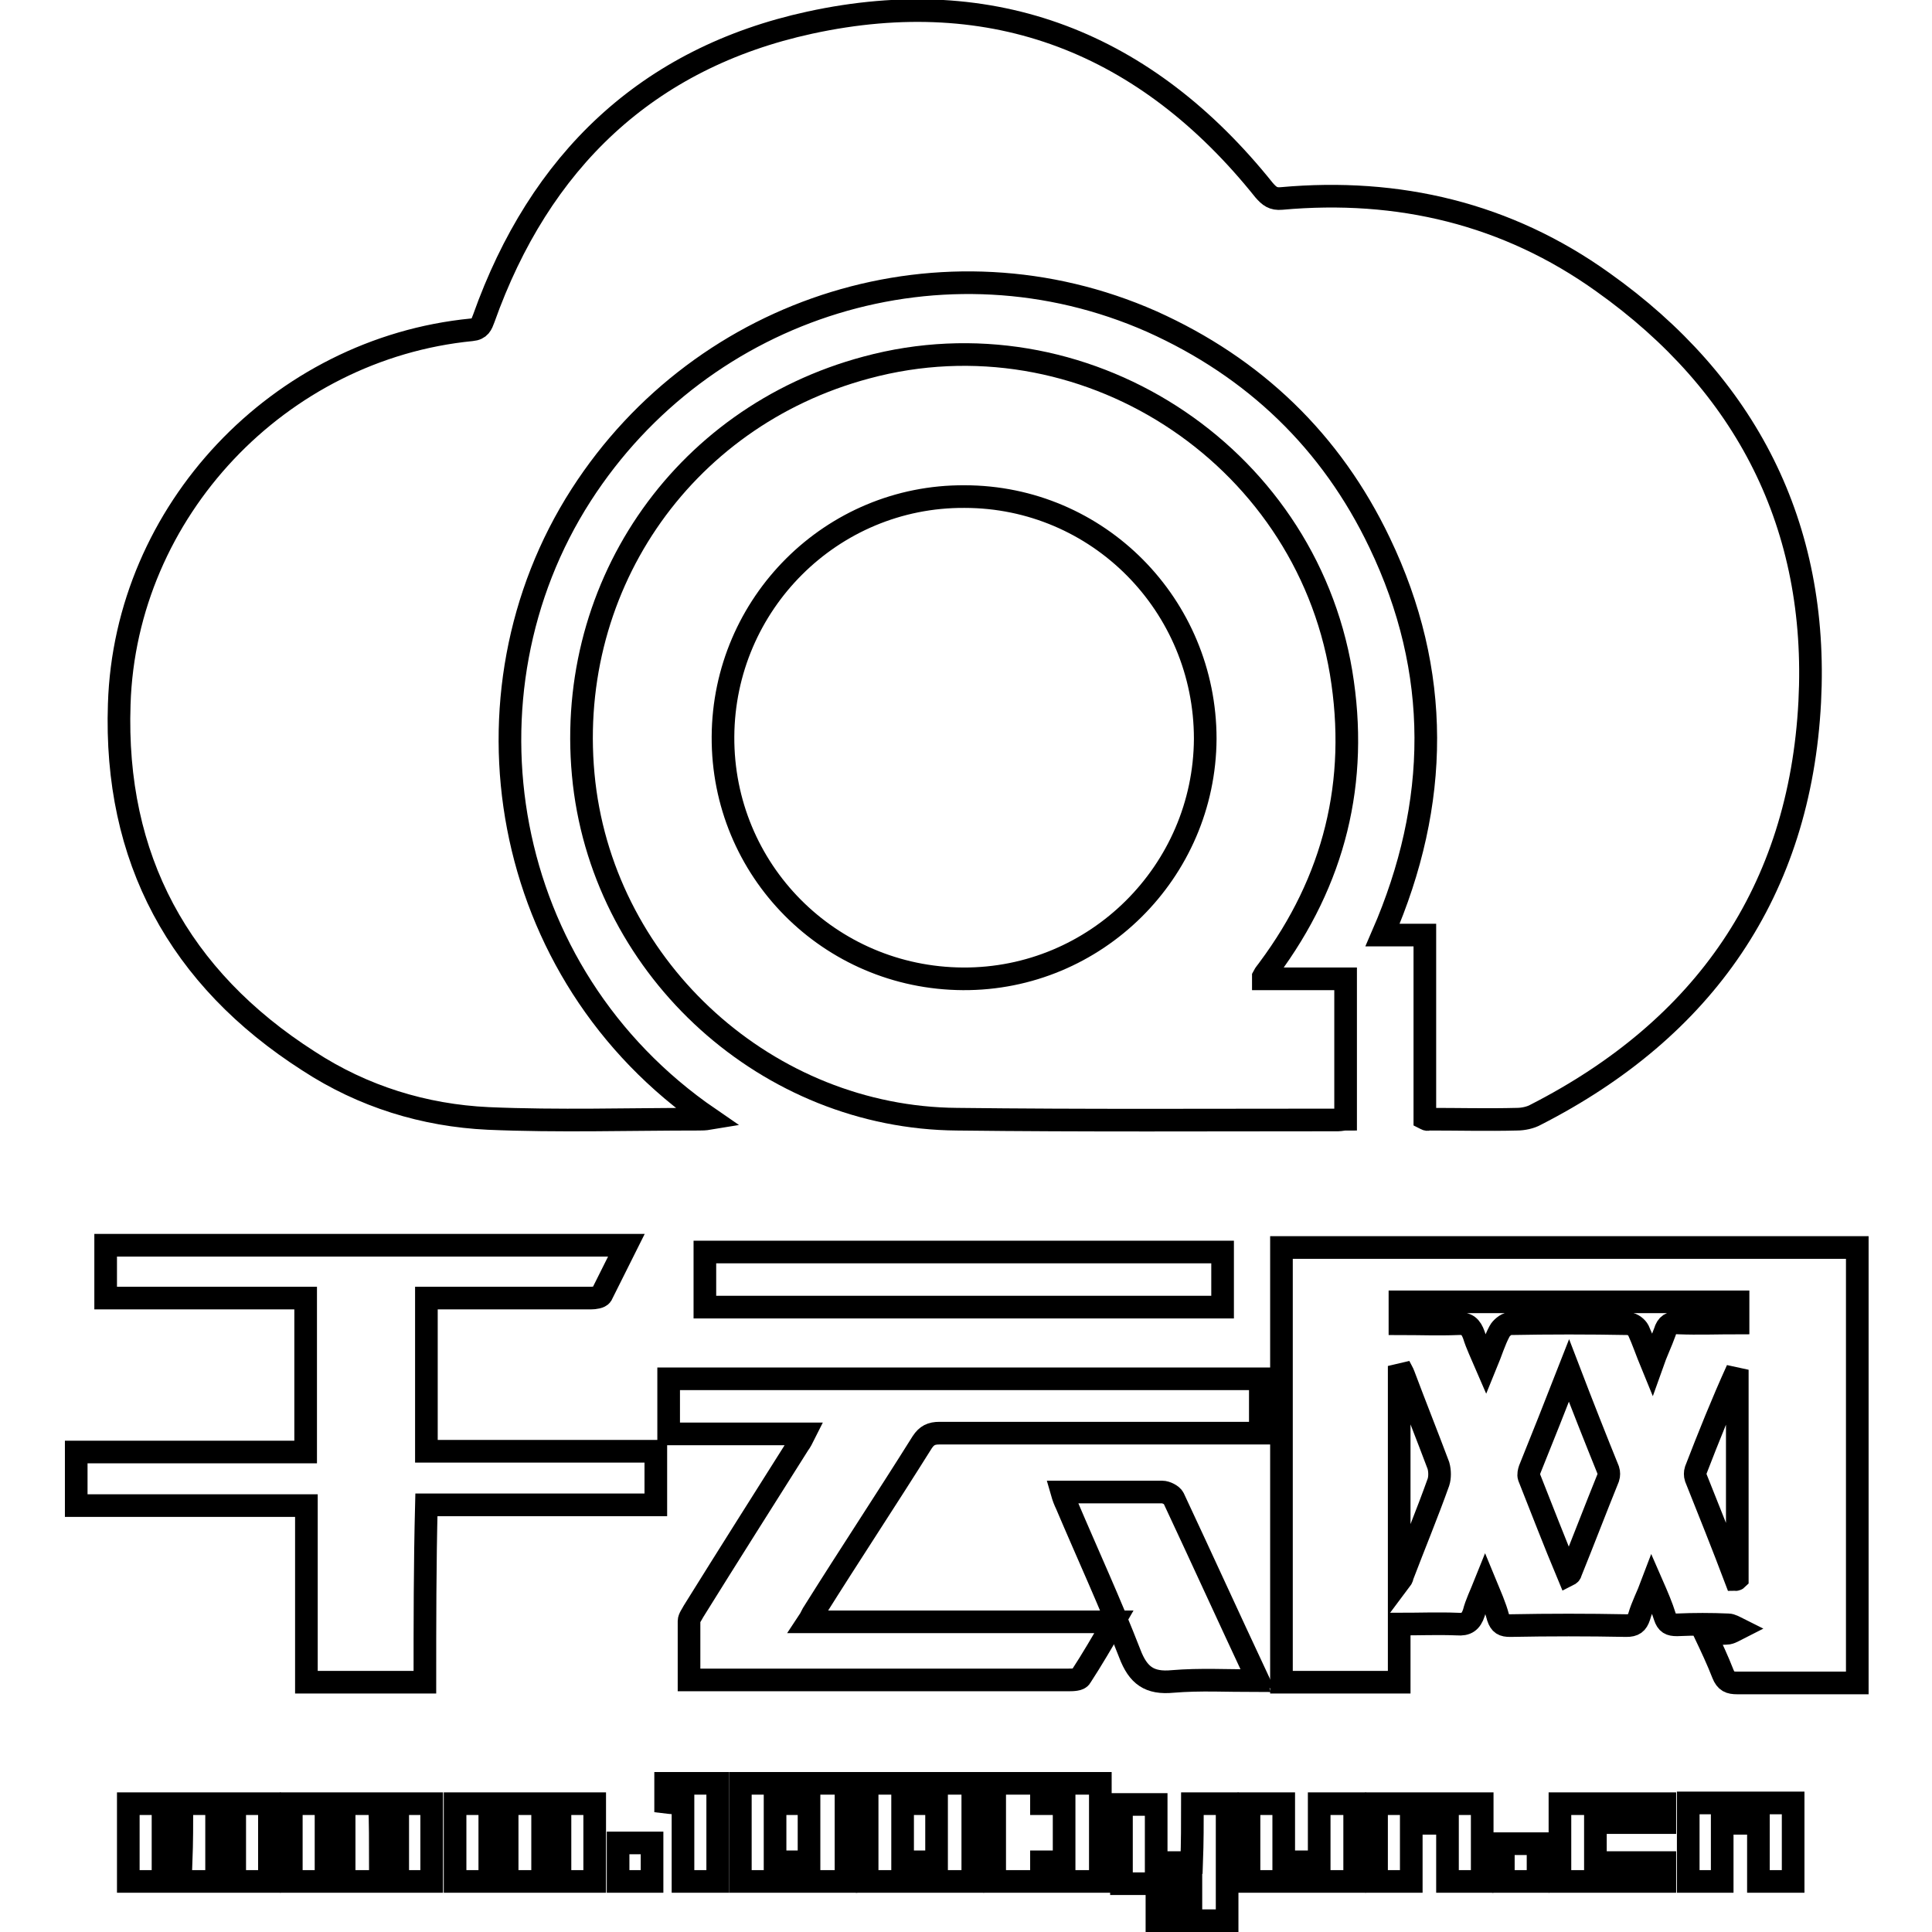
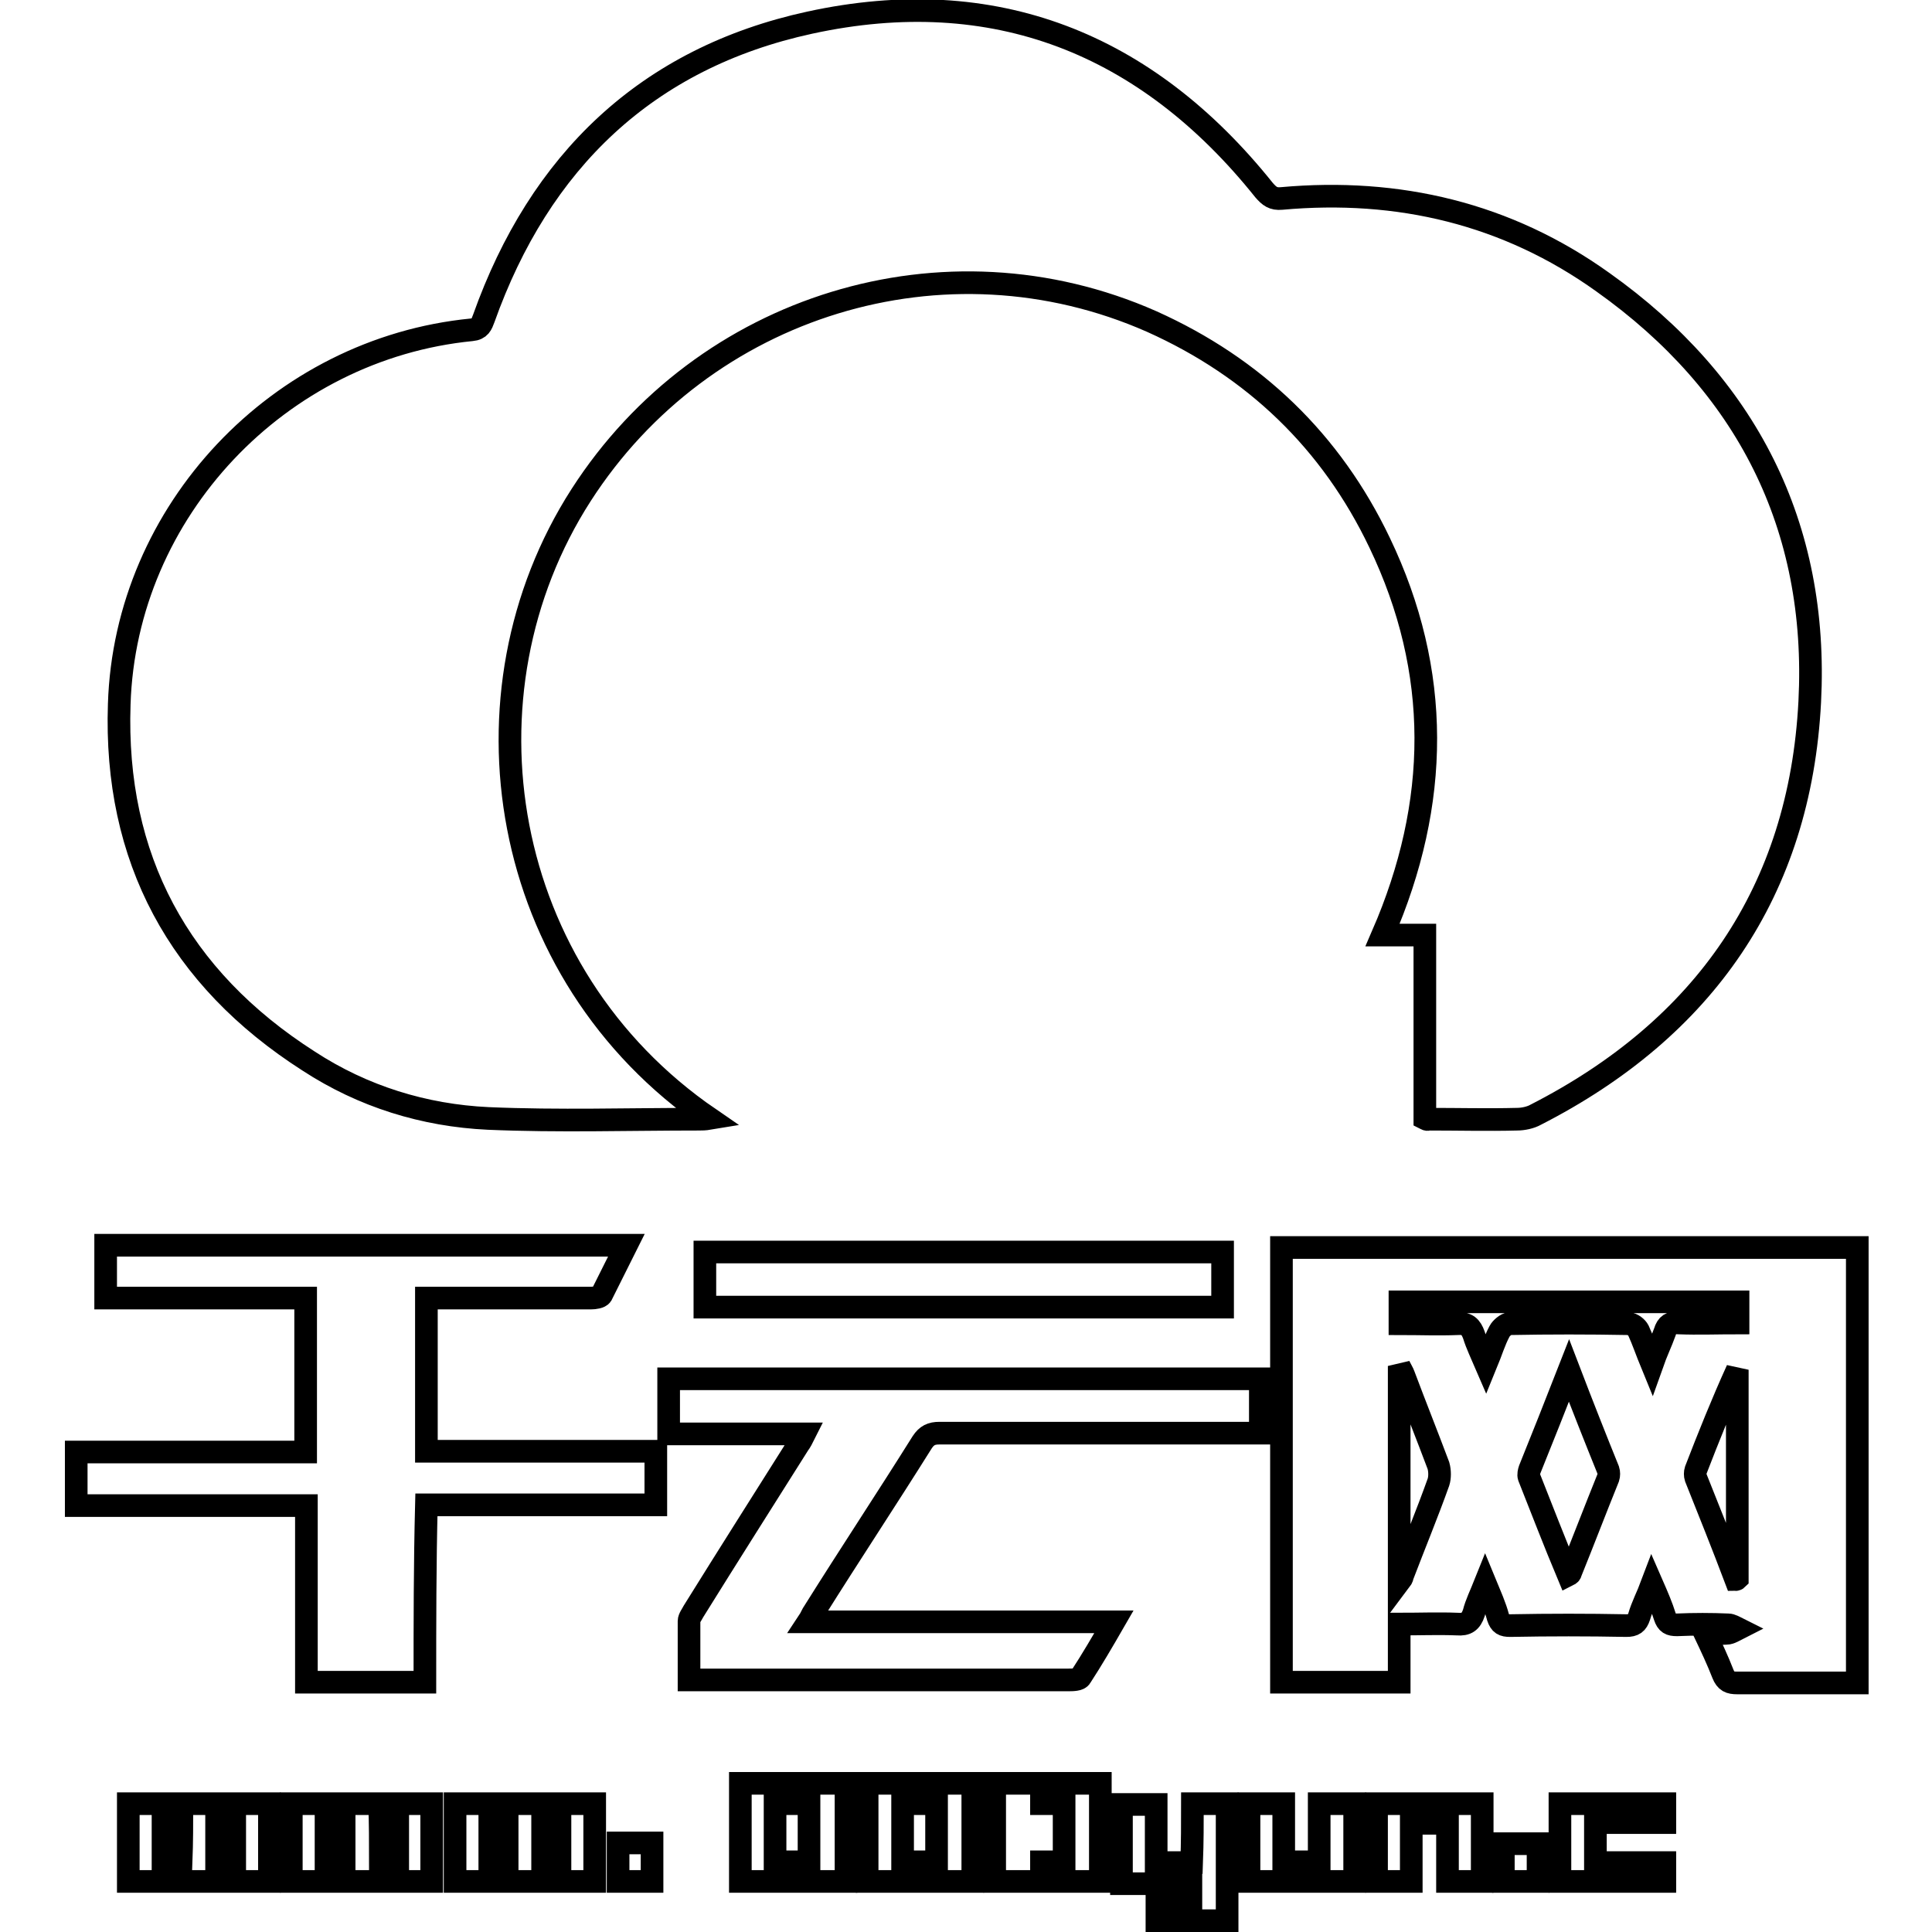
<svg xmlns="http://www.w3.org/2000/svg" version="1.1" x="0px" y="0px" viewBox="0 0 256 256" enable-background="new 0 0 256 256" xml:space="preserve">
  <g>
    <g>
      <path stroke-width="3" fill-opacity="0" stroke="#000000" d="M188.8,148.2c0-8,0-16.1,0-24.3c-1.9,0-3.7,0-5.6,0c7.6-17.5,7.8-34.9-0.4-52c-6.4-13.4-16.6-23.2-30.2-29.3c-27.4-12.1-59.4-2.2-75.6,23c-16.9,26.3-11,63.4,17,82.6c-0.6,0.1-1,0.1-1.4,0.1c-9.3,0-18.6,0.3-27.9-0.1c-8.5-0.4-16.6-2.9-23.8-7.6c-17.2-11-25.8-26.9-25.1-47.3c0.8-25.6,21.2-47.1,46.7-49.6c1.1-0.1,1.3-0.7,1.6-1.5c7.4-20.8,21.6-34.5,43.2-39.2c24.4-5.3,44.6,2.7,60.2,22.2c0.7,0.8,1.2,1.2,2.3,1.1c15.5-1.4,29.9,2,42.6,11.1c19,13.5,28.6,32.3,27.4,55.6c-1.3,25.1-14,43.3-36.3,54.7c-0.7,0.4-1.7,0.6-2.5,0.6c-3.9,0.1-7.8,0-11.7,0C189.1,148.4,189,148.3,188.8,148.2z" />
-       <path stroke-width="3" fill-opacity="0" stroke="#000000" d="M167.4,129.7c3.6,0,7.2,0,10.9,0c0,6.2,0,12.4,0,18.6c-0.3,0-0.7,0.1-1,0.1c-16.9,0-33.7,0.1-50.5-0.1c-25-0.2-46.5-19.6-49.4-44.5c-2.9-25.4,12.7-48.5,37.4-55.1c28.5-7.7,58,11.2,62.9,40.4c2.4,14.5-0.9,27.6-9.6,39.3c-0.2,0.3-0.5,0.6-0.7,1C167.4,129.4,167.4,129.5,167.4,129.7z M127.8,65.8c-17.6-0.1-31.9,14.2-32,31.8c-0.1,17.7,14.1,32,31.8,32.1c17.6,0.1,32-14.2,32.1-31.8C159.7,80.2,145.5,65.8,127.8,65.8z" />
      <path stroke-width="3" fill-opacity="0" stroke="#000000" d="M196.8,209.8c-0.6,1.5-1.2,2.7-1.5,3.9c-0.4,1.2-1,1.6-2.2,1.5c-2.5-0.1-5,0-7.7,0c0,2.6,0,5.2,0,7.7c-5.3,0-10.4,0-15.6,0c0-19.2,0-38.4,0-57.6c25.4,0,50.8,0,76.3,0c0,19.2,0,38.3,0,57.7c-0.4,0-0.9,0-1.4,0c-4.8,0-9.7,0-14.5,0c-1,0-1.5-0.2-1.9-1.2c-0.7-1.8-1.5-3.5-2.4-5.4c1.2,0,2.2,0.1,3.1,0c0.5-0.1,0.9-0.4,1.3-0.6c-0.4-0.2-0.9-0.5-1.3-0.5c-2.3-0.1-4.5-0.1-6.8,0c-0.9,0-1.3-0.2-1.6-1.1c-0.4-1.3-1-2.7-1.7-4.3c-0.6,1.6-1.3,2.9-1.7,4.3c-0.3,0.9-0.7,1.2-1.7,1.2c-5.1-0.1-10.2-0.1-15.4,0c-0.9,0-1.3-0.2-1.6-1.1C198.1,212.8,197.5,211.5,196.8,209.8z M230.3,172.5c-15,0-29.9,0-44.8,0c0,1,0,1.9,0,2.9c2.6,0,5.1,0.1,7.6,0c1.3-0.1,1.8,0.4,2.2,1.5c0.4,1.3,1,2.5,1.6,3.9c0.7-1.7,1.1-3.1,1.8-4.4c0.2-0.4,0.9-1,1.3-1c5.3-0.1,10.5-0.1,15.8,0c0.5,0,1.1,0.5,1.3,0.9c0.6,1.3,1.1,2.8,1.8,4.5c0.6-1.7,1.2-2.9,1.7-4.3c0.3-1,0.8-1.3,1.8-1.2c2.6,0.1,5.2,0,7.9,0C230.3,174.3,230.3,173.5,230.3,172.5z M207.9,181.6c-1.8,4.6-3.5,8.9-5.2,13.1c-0.1,0.3-0.2,0.7-0.1,1c1.7,4.3,3.4,8.7,5.2,13c0.2-0.1,0.3-0.2,0.3-0.3c1.7-4.2,3.3-8.4,5-12.6c0.1-0.3,0.1-0.7,0-1C211.4,190.6,209.7,186.3,207.9,181.6z M230,209.3c0.1,0,0.2-0.1,0.2-0.1c0-9.2,0-18.4,0-27.7c-2,4.4-3.8,8.9-5.5,13.3c-0.1,0.3-0.1,0.7,0,1C226.5,200.3,228.3,204.8,230,209.3z M185.4,209.6c0.3-0.4,0.4-0.5,0.4-0.7c1.6-4.2,3.3-8.3,4.8-12.5c0.2-0.6,0.2-1.5,0-2.2c-1.5-4-3.1-8-4.6-12c-0.1-0.3-0.3-0.6-0.6-1.2C185.4,190.7,185.4,200,185.4,209.6z" />
      <path stroke-width="3" fill-opacity="0" stroke="#000000" d="M56.3,222.9c-5.3,0-10.5,0-15.7,0c0-7.8,0-15.5,0-23.4c-10.3,0-20.3,0-30.5,0c0-2.4,0-4.6,0-7.1c10.1,0,20.2,0,30.4,0c0-6.9,0-13.5,0-20.4c-8.8,0-17.6,0-26.5,0c0-2.4,0-4.6,0-7c22.9,0,45.8,0,69,0c-1.1,2.2-2.2,4.4-3.3,6.6c-0.2,0.3-0.9,0.4-1.4,0.4c-6.7,0-13.4,0-20.1,0c-0.5,0-1.1,0-1.7,0c0,6.8,0,13.5,0,20.3c10.1,0,20.2,0,30.4,0c0,2.4,0,4.7,0,7.1c-10.1,0-20.2,0-30.4,0C56.3,207.3,56.3,215,56.3,222.9z" />
      <path stroke-width="3" fill-opacity="0" stroke="#000000" d="M107.1,214.9c13.6,0,26.9,0,40.5,0c-1.5,2.6-2.9,5-4.4,7.3c-0.2,0.4-1.1,0.4-1.7,0.4c-15.7,0-31.4,0-47.1,0c-1,0-1.9,0-3.1,0c0-2.7,0-5.2,0-7.8c0-0.4,0.4-0.9,0.6-1.3c4.6-7.4,9.3-14.8,13.9-22.1c0.3-0.4,0.5-0.8,0.8-1.4c-6.1,0-12,0-18,0c0-2.5,0-4.8,0-7.3c26,0,52.1,0,78.3,0c0,0.4,0.1,0.7,0.1,1c0,2,0,4,0,6.2c-0.7,0-1.3,0-1.9,0c-13.5,0-27.1,0-40.6,0c-1.1,0-1.7,0.3-2.3,1.2c-4.7,7.5-9.6,14.9-14.3,22.4C107.6,213.9,107.5,214.3,107.1,214.9z" />
      <path stroke-width="3" fill-opacity="0" stroke="#000000" d="M162,165.9c0,2.5,0,4.8,0,7.3c-22.9,0-45.7,0-68.6,0c0-2.5,0-4.8,0-7.3C116.3,165.9,139.1,165.9,162,165.9z" />
-       <path stroke-width="3" fill-opacity="0" stroke="#000000" d="M166.3,222.7c-3.7,0-7.3-0.2-10.9,0.1c-3.1,0.3-4.6-0.8-5.7-3.7c-2.6-6.7-5.6-13.2-8.4-19.8c-0.2-0.4-0.4-0.9-0.6-1.6c0.9,0,1.7,0,2.5,0c3.6,0,7.2,0,10.8,0c0.5,0,1.3,0.4,1.5,0.8c3.7,7.9,7.3,15.8,11,23.7C166.2,222.2,166.2,222.4,166.3,222.7z" />
      <path stroke-width="3" fill-opacity="0" stroke="#000000" d="M24.1,239c1.6,0,3,0,4.6,0c0,2.5,0,5.1,0,7.7c0.9,0,1.5,0,2.4,0c0-2.5,0-5,0-7.7c1.6,0,3.1,0,4.6,0c0,3.4,0,6.8,0,10.3c-6.2,0-12.4,0-18.7,0c0-3.5,0-6.8,0-10.3c1.5,0,3,0,4.6,0c0,2.6,0,5,0,7.7c0.8,0,1.5,0,2.4,0C24.1,244.1,24.1,241.6,24.1,239z" />
      <path stroke-width="3" fill-opacity="0" stroke="#000000" d="M50.4,246.7c0.9,0,1.5,0,2.3,0c0-2.6,0-5.1,0-7.7c1.6,0,3,0,4.5,0c0,3.4,0,6.8,0,10.3c-6.1,0-12.3,0-18.6,0c0-3.4,0-6.8,0-10.3c1.5,0,3,0,4.6,0c0,2.6,0,5.1,0,7.7c0.9,0,1.5,0,2.4,0c0-2.6,0-5.1,0-7.7c1.6,0,3.1,0,4.7,0C50.4,241.6,50.4,244.1,50.4,246.7z" />
      <path stroke-width="3" fill-opacity="0" stroke="#000000" d="M60.3,249.3c0-3.5,0-6.9,0-10.3c1.5,0,3,0,4.6,0c0,2.5,0,5.1,0,7.7c0.9,0,1.5,0,2.3,0c0-2.5,0-5,0-7.7c1.6,0,3.1,0,4.7,0c0,2.5,0,5,0,7.7c0.8,0,1.5,0,2.3,0c0-2.5,0-5,0-7.7c1.6,0,3.1,0,4.6,0c0,3.4,0,6.8,0,10.3C72.7,249.3,66.6,249.3,60.3,249.3z" />
      <path stroke-width="3" fill-opacity="0" stroke="#000000" d="M131.8,249.3c0-4.4,0-8.6,0-13c4.7,0,9.3,0,14,0c0,4.3,0,8.6,0,13C141.1,249.3,136.5,249.3,131.8,249.3z M136.5,246.7c1.5,0,3,0,4.5,0c0-2.6,0-5.1,0-7.7c-1.5,0-3,0-4.5,0" />
      <path stroke-width="3" fill-opacity="0" stroke="#000000" d="M112.1,236.3c0,4.4,0,8.6,0,13c-4.7,0-9.3,0-14,0c0-4.3,0-8.6,0-13C102.7,236.3,107.3,236.3,112.1,236.3z M107.2,246.7c0-2.6,0-5.2,0-7.7c-1.6,0-3,0-4.5,0c0,2.6,0,5.1,0,7.7C104.3,246.7,105.7,246.7,107.2,246.7z" />
      <path stroke-width="3" fill-opacity="0" stroke="#000000" d="M128.9,236.3c0,4.4,0,8.6,0,13c-4.6,0-9.2,0-14,0c0-4.3,0-8.6,0-13C119.6,236.3,124.2,236.3,128.9,236.3z M124.1,246.7c0-2.7,0-5.2,0-7.7c-1.6,0-3,0-4.5,0c0,2.6,0,5.1,0,7.7C121.2,246.7,122.6,246.7,124.1,246.7z" />
      <path stroke-width="3" fill-opacity="0" stroke="#000000" d="M158,239c1.7,0,3.1,0,4.6,0c0,5.2,0,10.2,0,15.5c-3,0-6.1,0-9.3,0c0-0.7,0-1.4,0-2.3c1.5,0,2.9,0,4.5,0c0-1,0-1.7,0-2.6c-3,0-6.1,0-9.2,0c0-3.6,0-7,0-10.5c1.5,0,2.9,0,4.6,0c0,2.6,0,5.1,0,7.7c1.7,0,3.1,0,4.7,0C158,244.1,158,241.6,158,239z" />
      <path stroke-width="3" fill-opacity="0" stroke="#000000" d="M170.1,239c0,2.6,0,5.1,0,7.7c1.6,0,3,0,4.7,0c0-2.5,0-5,0-7.7c1.7,0,3.2,0,4.7,0c0,3.4,0,6.8,0,10.3c-4.6,0-9.3,0-14,0c0-3.4,0-6.8,0-10.3C167,239,168.4,239,170.1,239z" />
      <path stroke-width="3" fill-opacity="0" stroke="#000000" d="M182.4,249.3c0-3.5,0-6.9,0-10.3c4.7,0,9.3,0,14,0c0,3.4,0,6.8,0,10.3c-1.5,0-3,0-4.6,0c0-2.6,0-5,0-7.7c-1.6,0-3.1,0-4.8,0c0,2.5,0,5,0,7.7C185.4,249.3,184,249.3,182.4,249.3z" />
-       <path stroke-width="3" fill-opacity="0" stroke="#000000" d="M223.7,238.9c4.7,0,9.2,0,13.9,0c0,3.5,0,6.9,0,10.4c-1.5,0-2.9,0-4.6,0c0-2.5,0-5.1,0-7.7c-1.7,0-3.2,0-4.8,0c0,2.6,0,5.1,0,7.7c-1.6,0-3,0-4.5,0C223.7,245.9,223.7,242.5,223.7,238.9z" />
      <path stroke-width="3" fill-opacity="0" stroke="#000000" d="M211.4,246.8c3.1,0,6.1,0,9.2,0c0,0.9,0,1.6,0,2.5c-4.6,0-9.2,0-13.9,0c0-3.4,0-6.8,0-10.3c4.6,0,9.2,0,13.9,0c0,0.8,0,1.6,0,2.5c-3,0-6.1,0-9.2,0C211.4,243.4,211.4,245,211.4,246.8z" />
-       <path stroke-width="3" fill-opacity="0" stroke="#000000" d="M95.1,249.3c-1.5,0-2.9,0-4.6,0c0-3.5,0-6.9,0-10.3c-0.9-0.1-1.5-0.1-2.3-0.2c0-0.8,0-1.6,0-2.5c2.3,0,4.5,0,6.9,0C95.1,240.7,95.1,245,95.1,249.3z" />
      <path stroke-width="3" fill-opacity="0" stroke="#000000" d="M86.4,249.3c-1.5,0-3,0-4.5,0c0-1.7,0-3.4,0-5.1c1.5,0,3,0,4.5,0C86.4,245.9,86.4,247.6,86.4,249.3z" />
      <path stroke-width="3" fill-opacity="0" stroke="#000000" d="M199.2,249.3c0-1.7,0-3.3,0-5c1.5,0,2.9,0,4.6,0c0,1.6,0,3.3,0,5C202.3,249.3,200.8,249.3,199.2,249.3z" />
    </g>
  </g>
</svg>